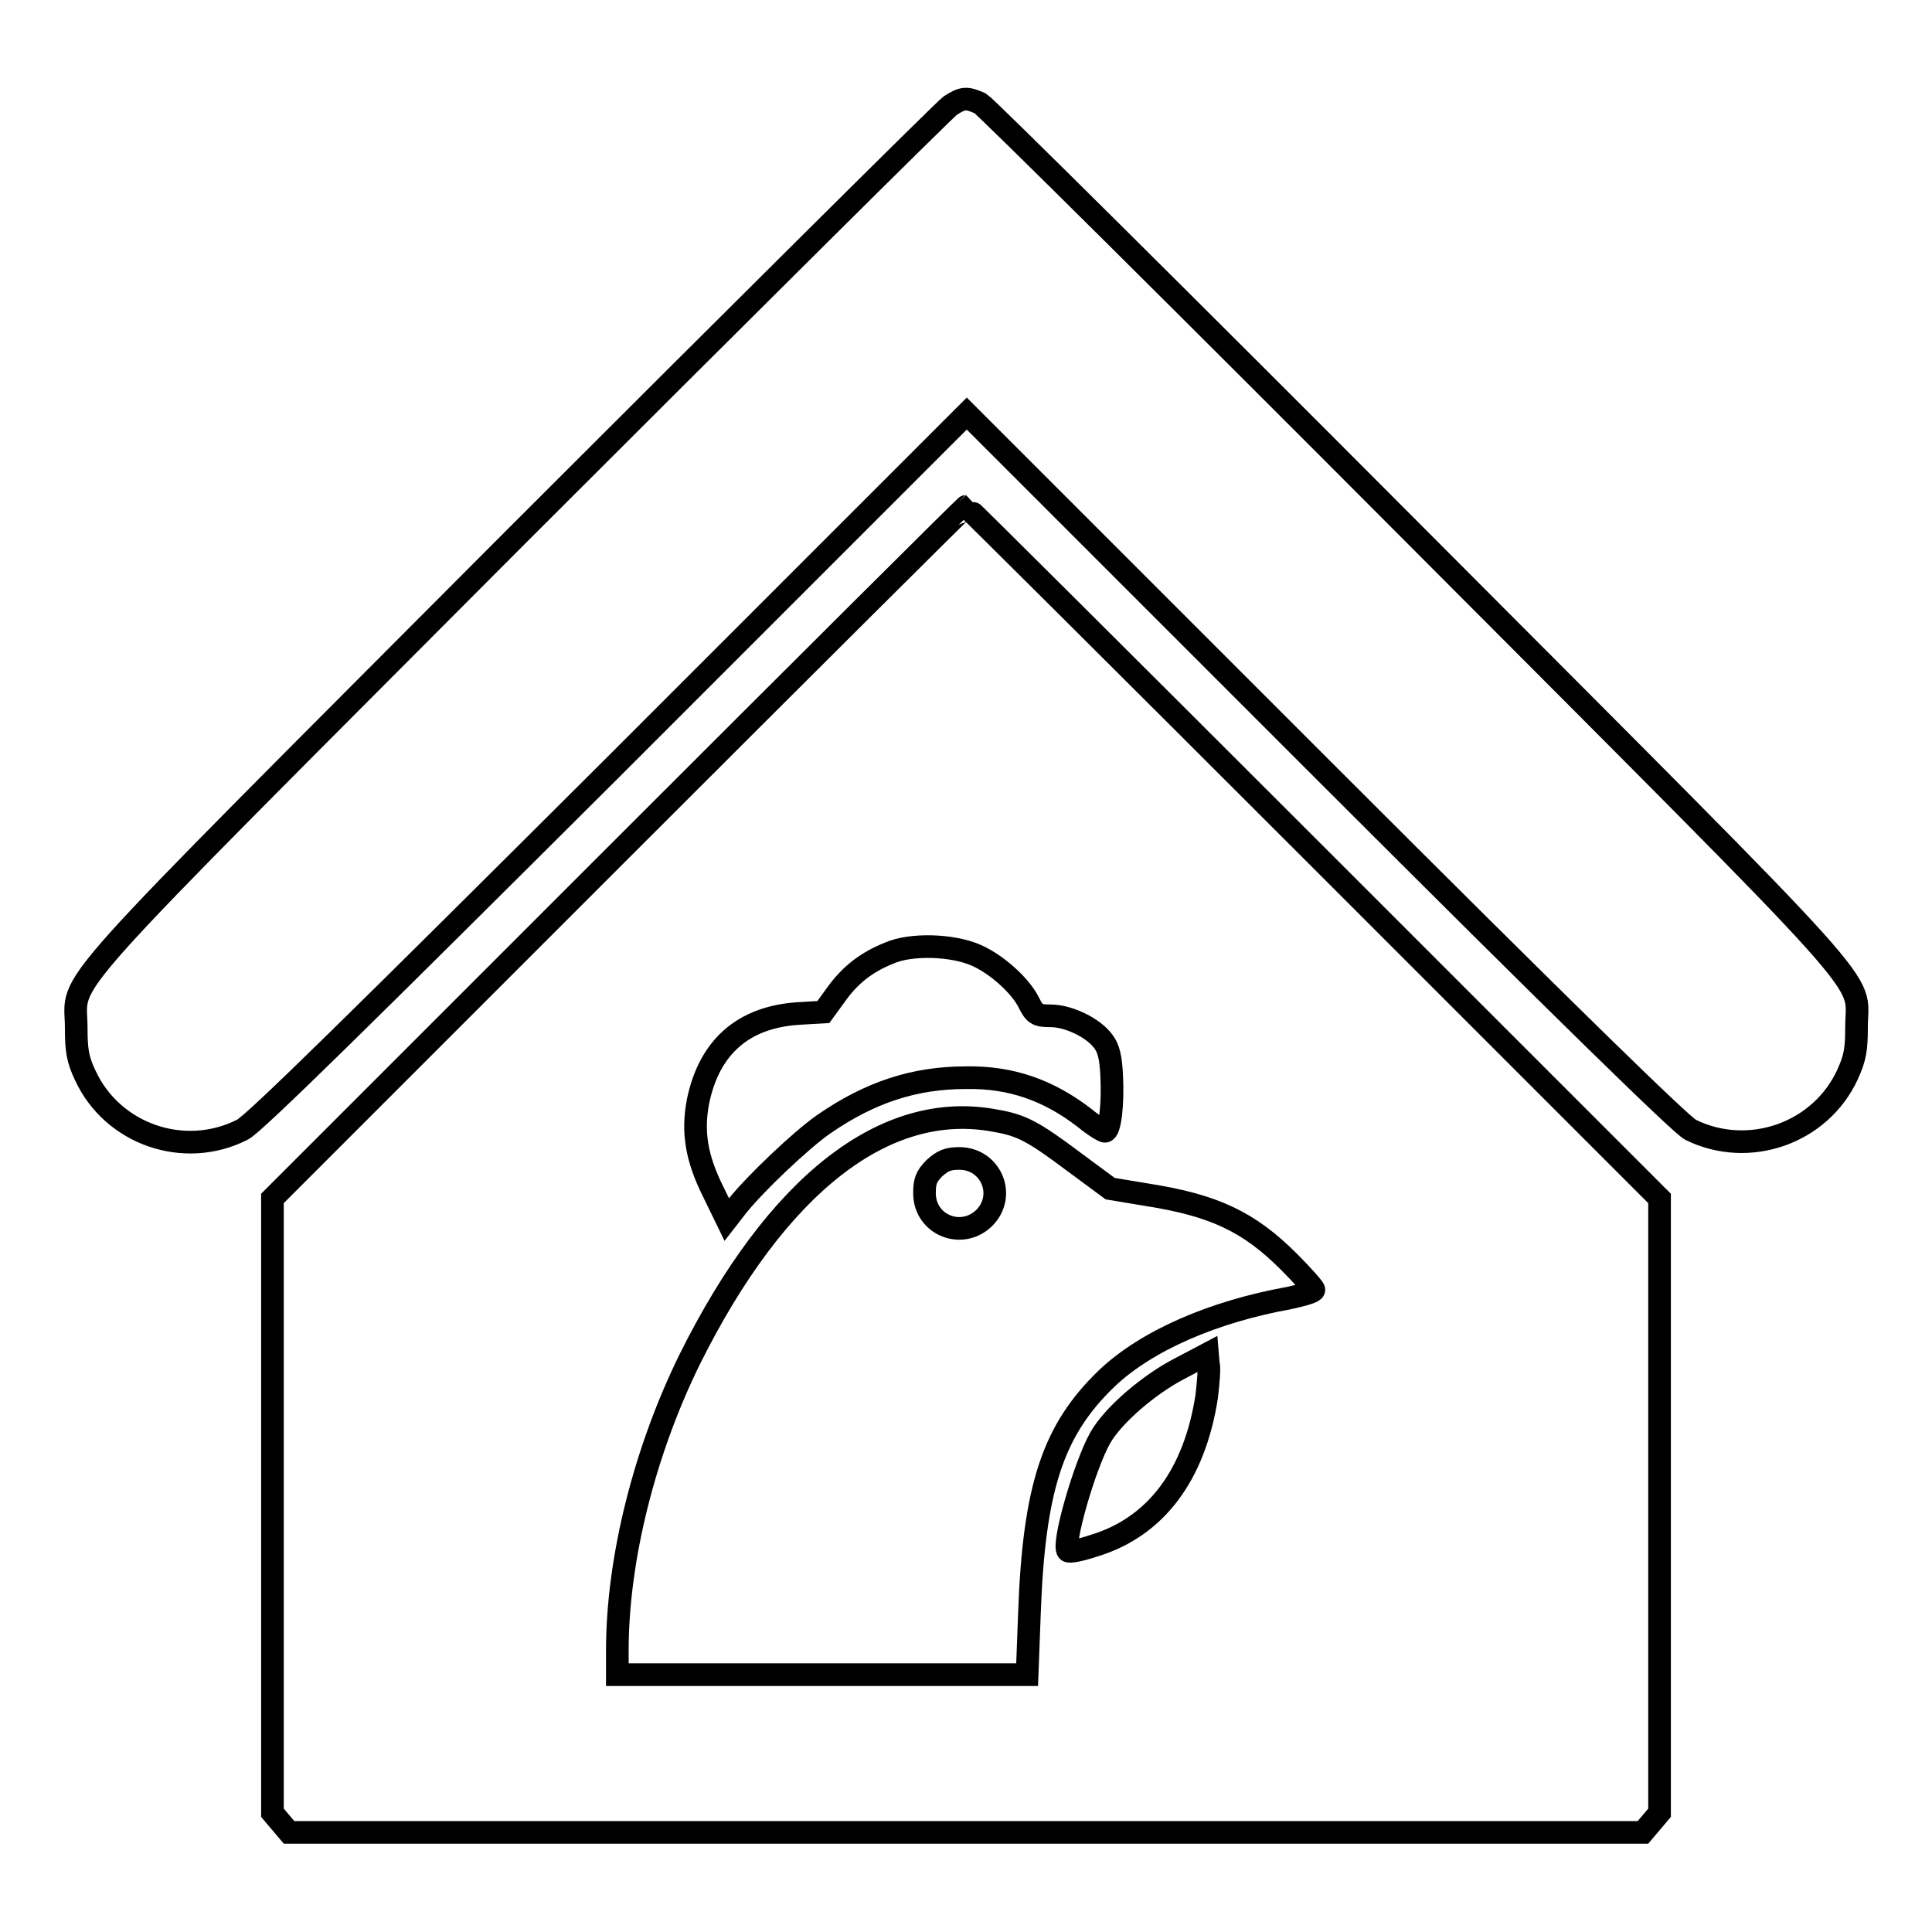
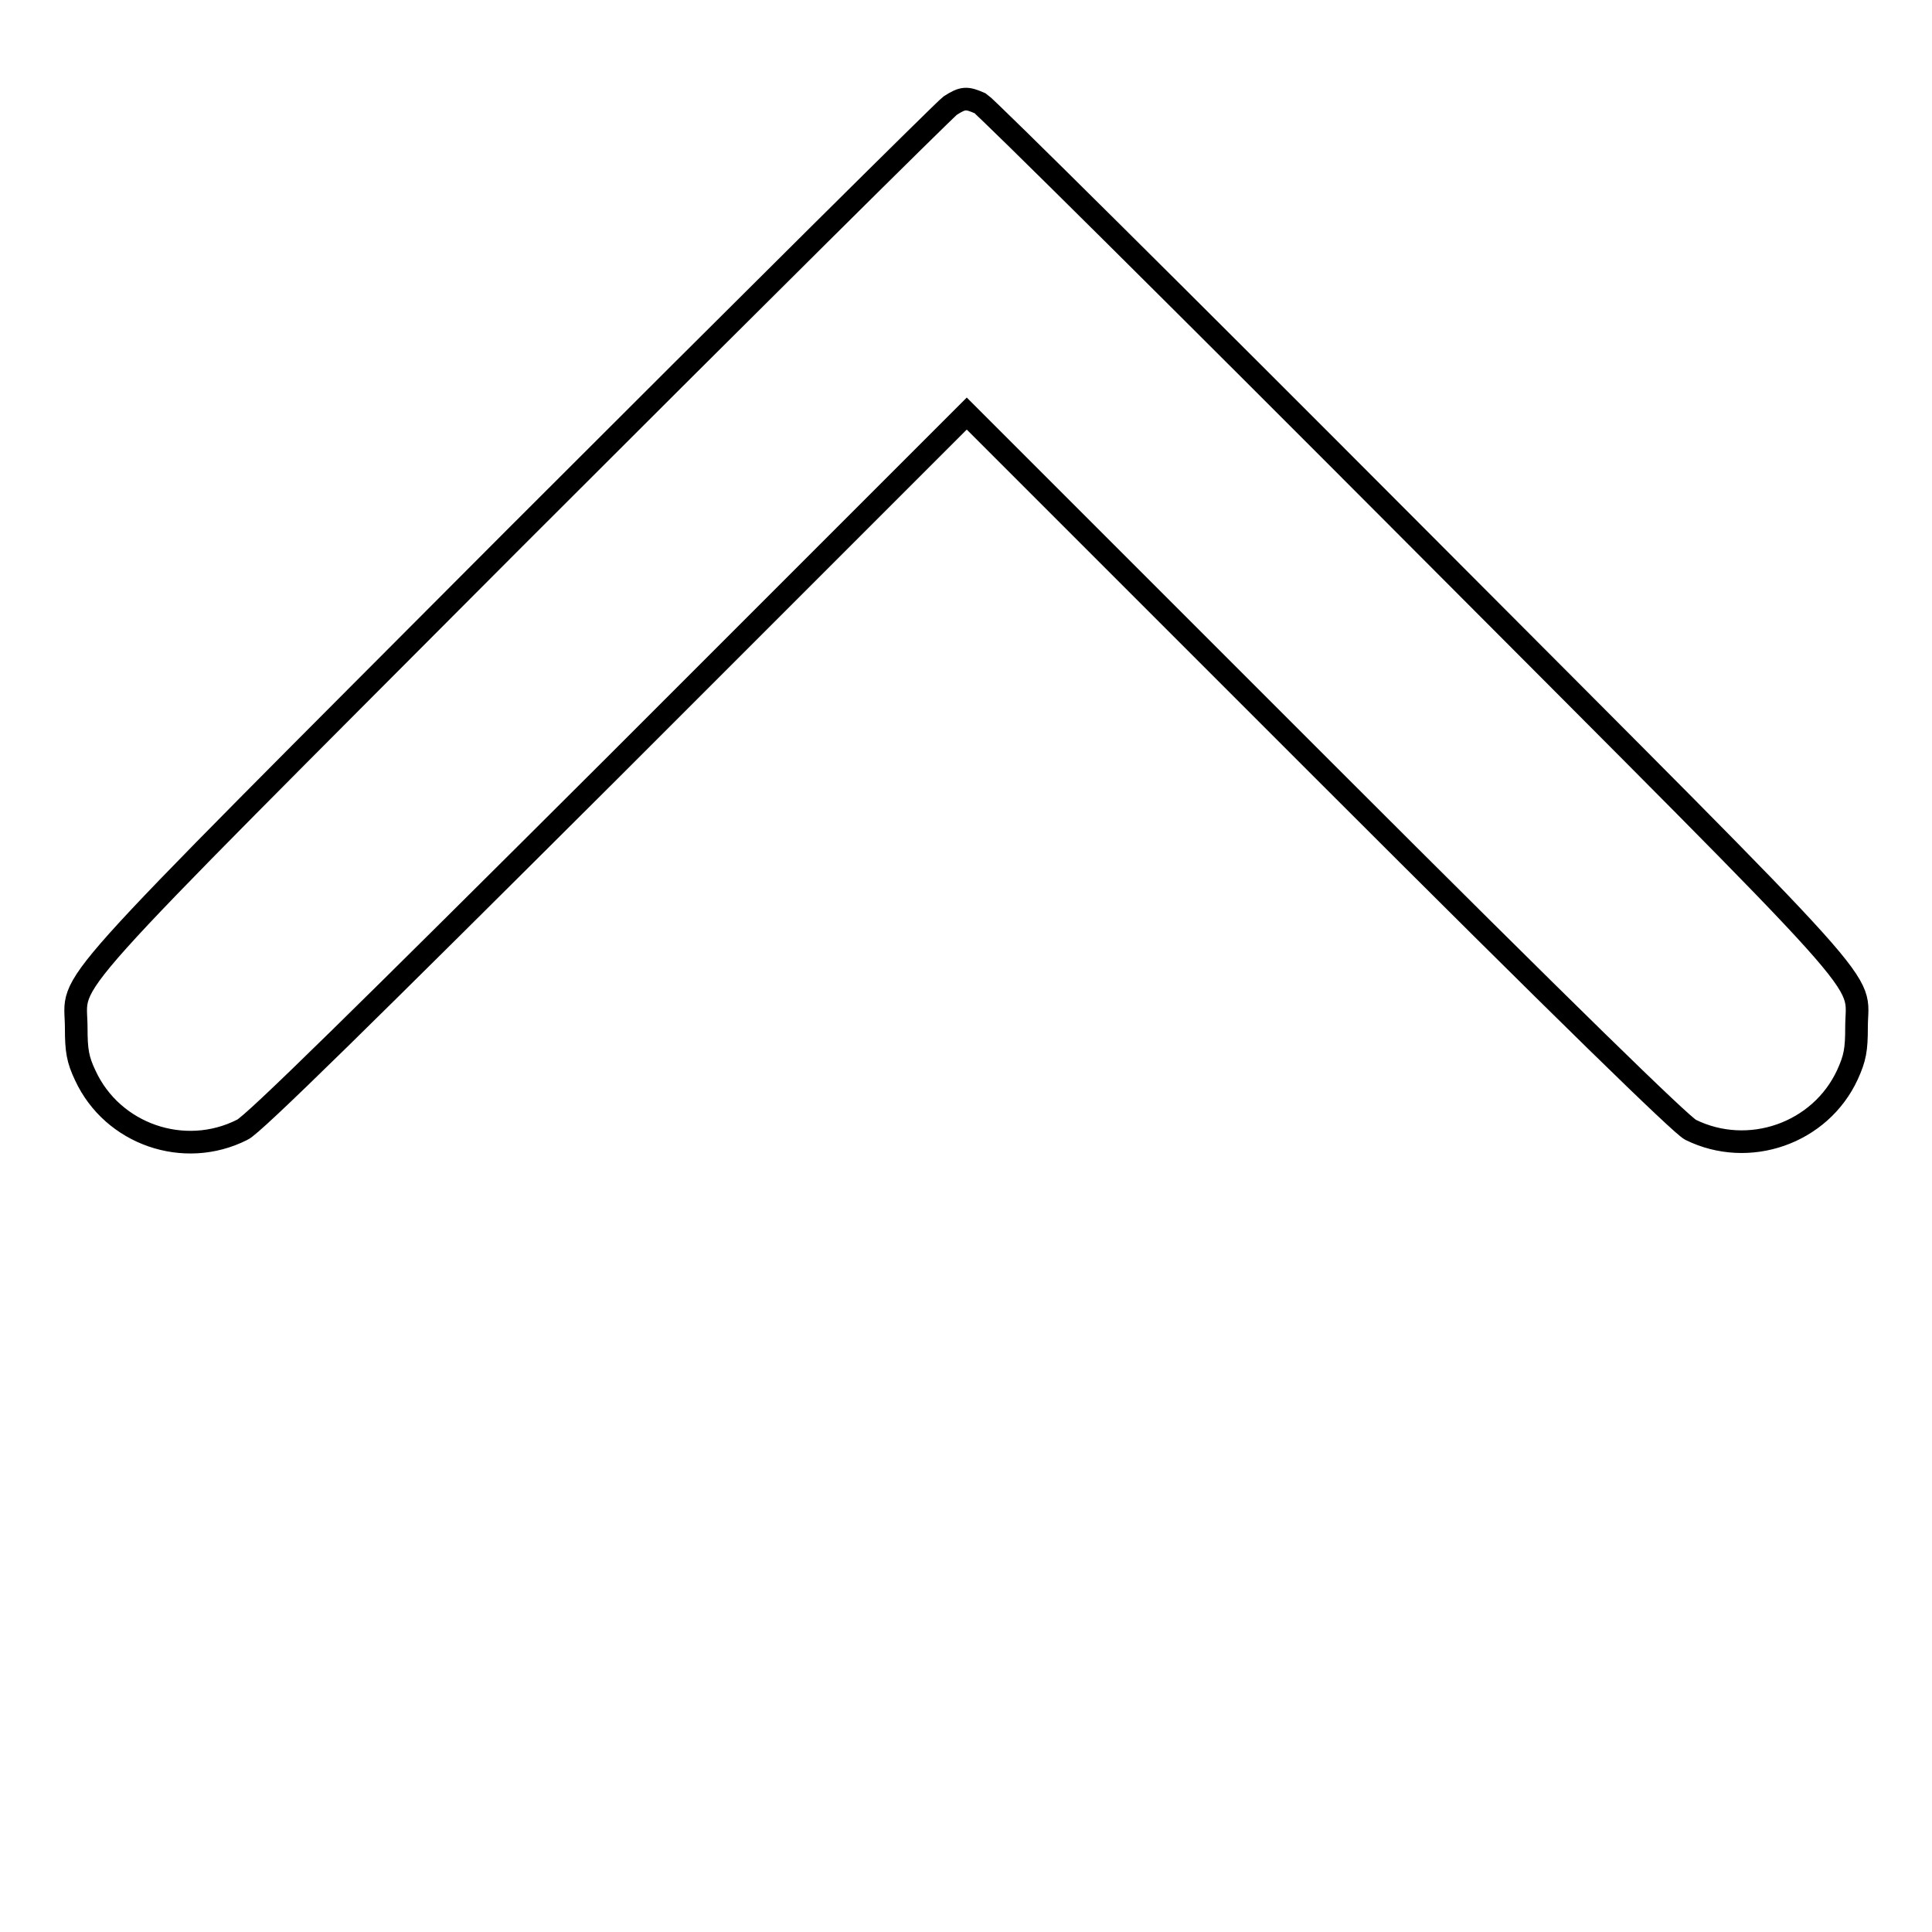
<svg xmlns="http://www.w3.org/2000/svg" version="1.1" x="0px" y="0px" viewBox="0 0 256 256" enable-background="new 0 0 256 256" xml:space="preserve">
  <g>
    <g>
      <g>
        <path stroke-width="3" fill-opacity="0" stroke="#000000" d="M125.9,14c-0.7,0.5-26.6,26.2-57.5,57.1c-62.9,63.1-58.3,57.9-58.3,65.1c0,3,0.2,4.2,1.2,6.3c3.6,7.8,13.1,11.1,20.8,7.2c1.4-0.6,16.5-15.5,49-47.9l47-47l47,47c32.9,32.9,47.6,47.2,48.9,47.9c7.7,3.8,17.2,0.5,20.8-7.3c1-2.2,1.2-3.3,1.2-6.3c0-7.1,4.6-1.9-58.5-65.2c-31-31.1-56.9-56.8-57.6-57.2C128.1,12.9,127.6,12.9,125.9,14z" />
-         <path stroke-width="3" fill-opacity="0" stroke="#000000" d="M81.9,113l-45.8,45.8v40.7v40.7l1.1,1.3l1.1,1.3H128h89.7l1.1-1.3l1.1-1.3v-40.7v-40.7L174,112.9c-25.2-25.2-45.9-45.8-46-45.8S107.1,87.8,81.9,113z M129.4,126.6c2.7,1.2,5.8,4,6.9,6.2c0.8,1.6,1.1,1.8,2.9,1.8c2.4,0,5.7,1.6,7,3.4c0.7,0.9,1,2.2,1.1,4.5c0.2,3.7-0.2,7.4-0.9,7.4c-0.2,0-1.4-0.7-2.6-1.7c-4.9-3.8-9.9-5.5-15.8-5.4c-6.8,0-12.7,1.9-18.9,6.2c-3,2.1-9,7.8-11.4,10.8l-1.4,1.8l-1.8-3.7c-2.2-4.4-2.8-7.9-2-12c1.5-7.2,6-11.1,13.2-11.6l3.4-0.2l1.6-2.2c1.9-2.7,4.1-4.4,7.1-5.6C120.7,125,126.3,125.2,129.4,126.6z M131.9,148.5c3.5,0.6,5,1.4,10.6,5.6l4.6,3.4l4.8,0.8c9,1.4,13.6,3.6,18.9,8.9c1.8,1.8,3.3,3.5,3.3,3.7c0,0.3-1.5,0.7-3.3,1.1c-10,1.8-18.8,5.6-24.1,10.6c-7.2,6.9-9.7,14.5-10.3,31.3l-0.3,8H109H81.8v-3.2c0-12.1,3.6-26.4,9.6-38.6C102.9,157,117.3,145.7,131.9,148.5z M159.9,185c-1.6,10.4-6.7,17.3-14.9,19.8c-1.8,0.6-3.3,0.9-3.5,0.7c-0.8-0.8,2.2-11.3,4.3-15c1.7-3,6.5-7.1,10.6-9.2l3.6-1.9l0.1,1.2C160.3,181.2,160.1,183.2,159.9,185z" />
-         <path stroke-width="3" fill-opacity="0" stroke="#000000" d="M123.8,154.8c-1.1,1.1-1.3,1.8-1.3,3.3c0,4.2,4.9,6.2,7.9,3.3c3-3,0.9-7.9-3.3-7.9C125.6,153.5,124.9,153.8,123.8,154.8z" />
      </g>
    </g>
  </g>
</svg>